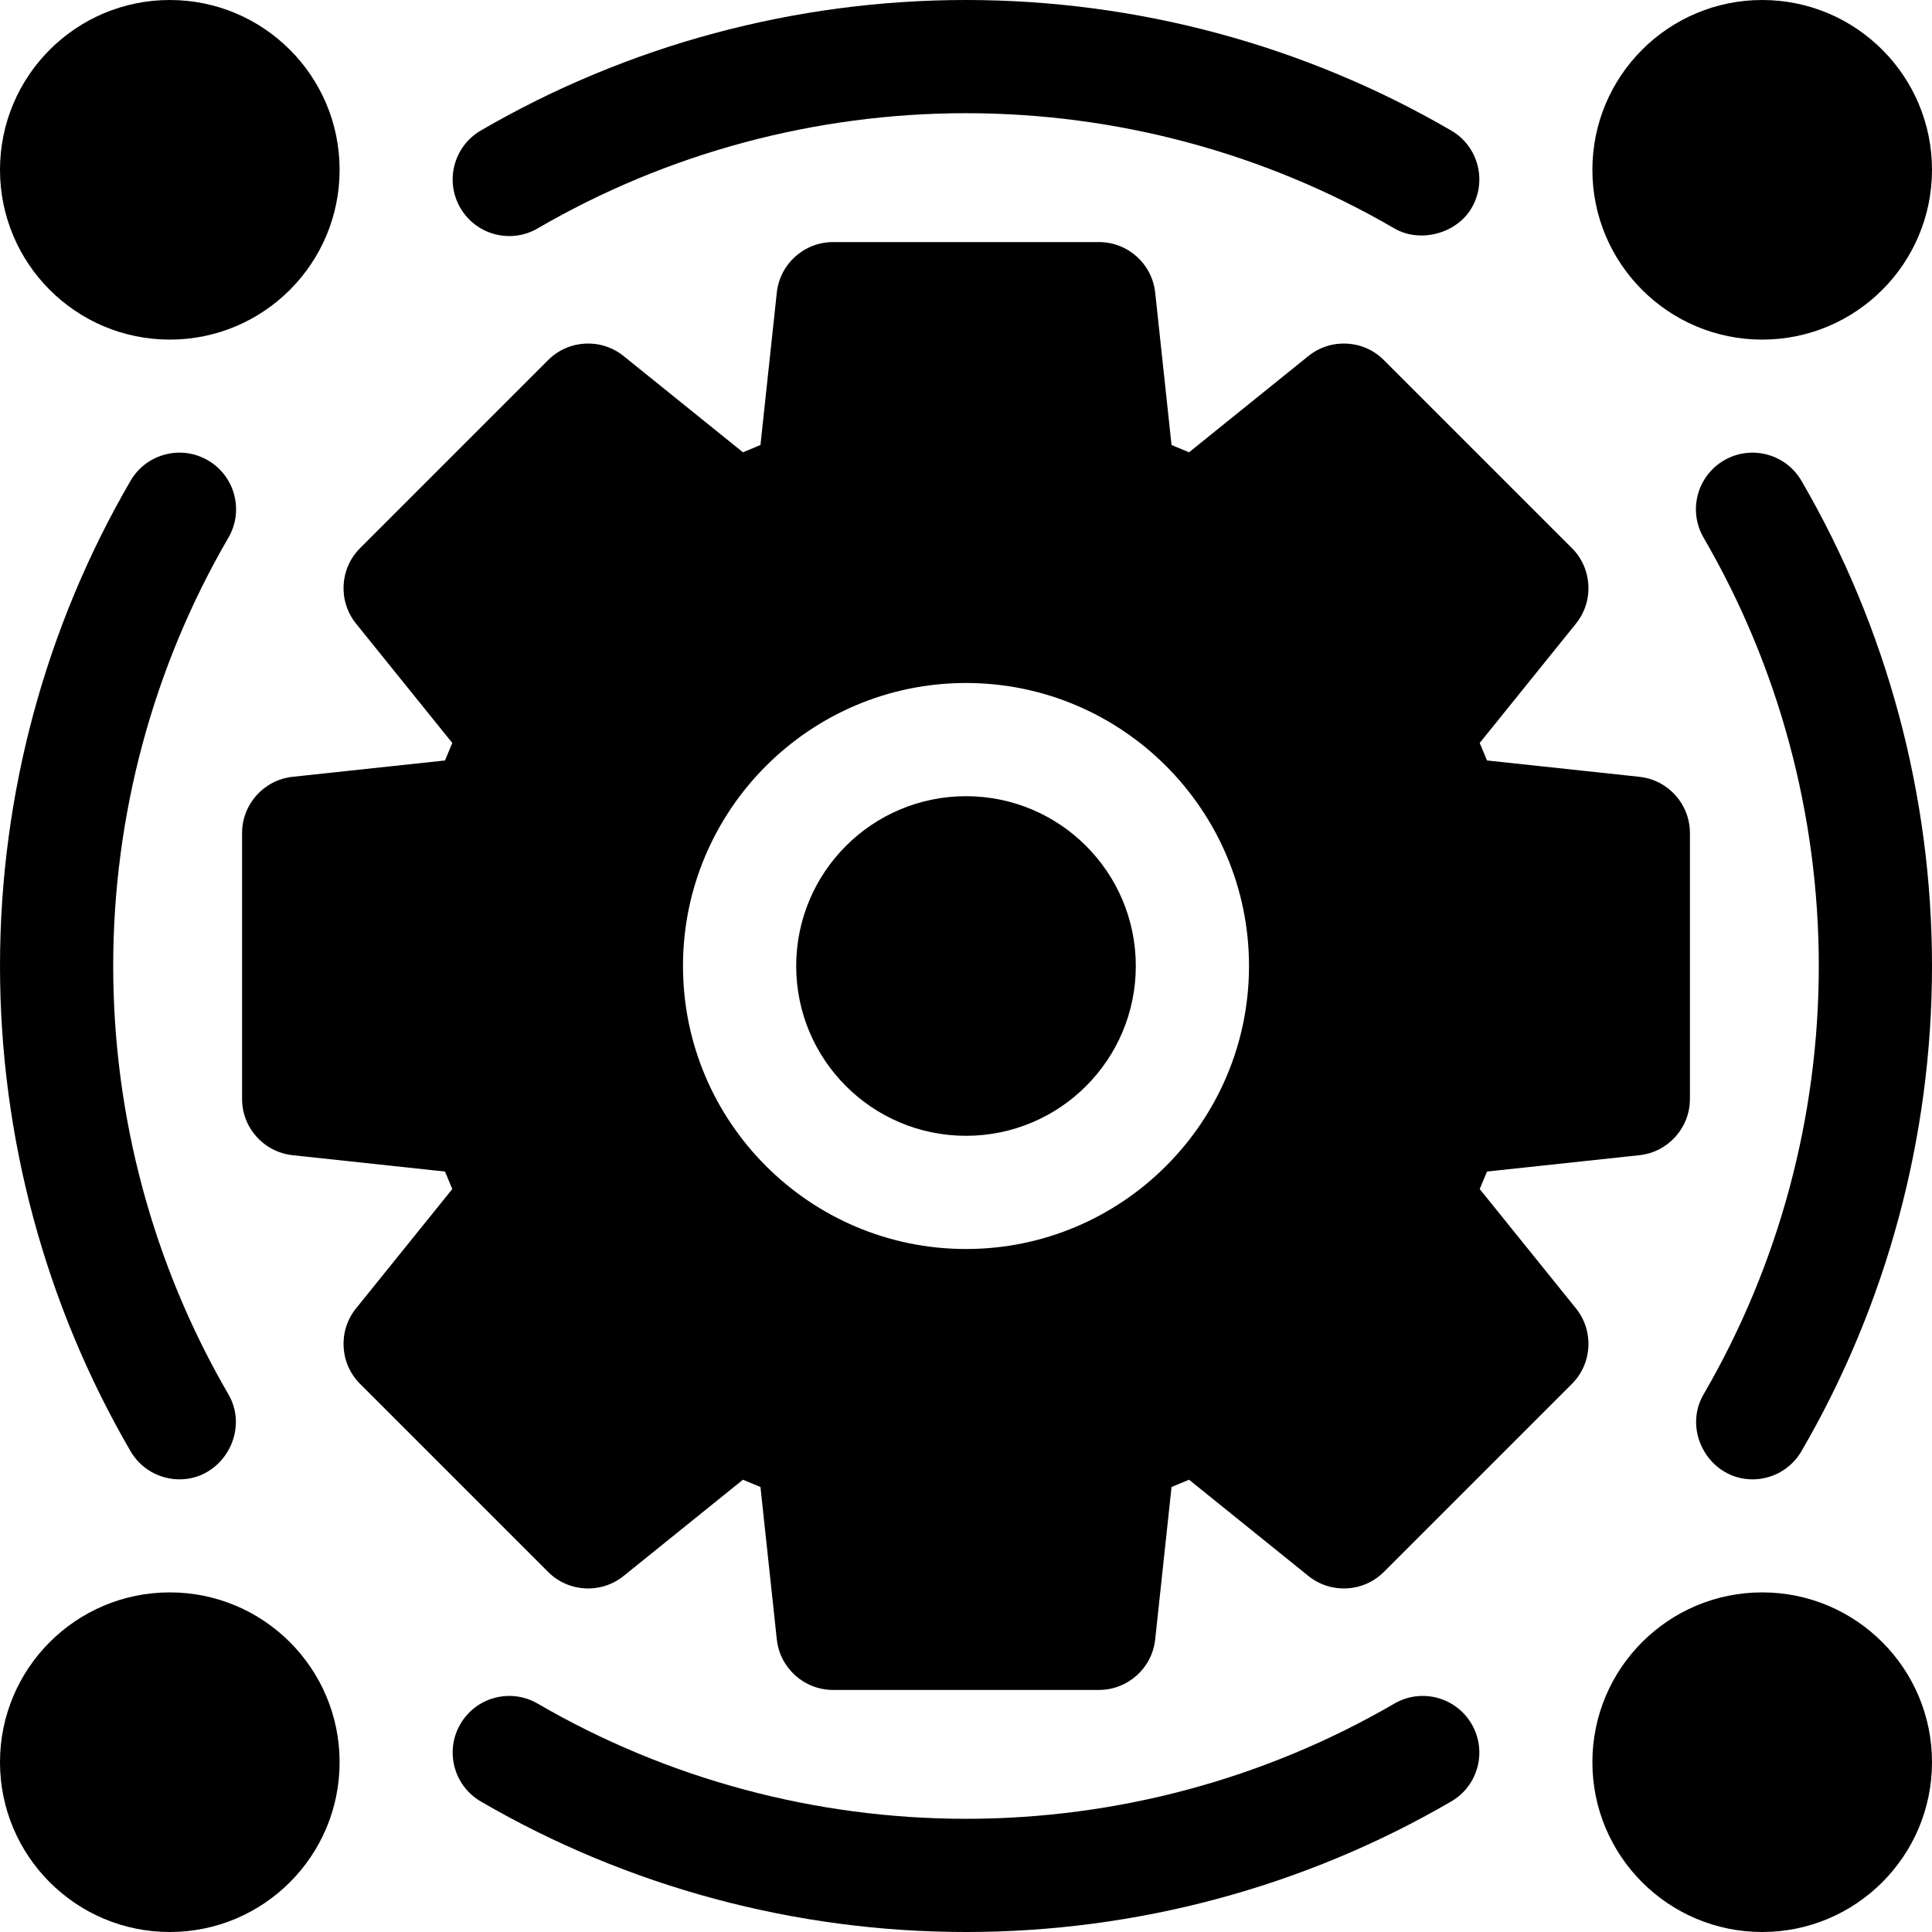
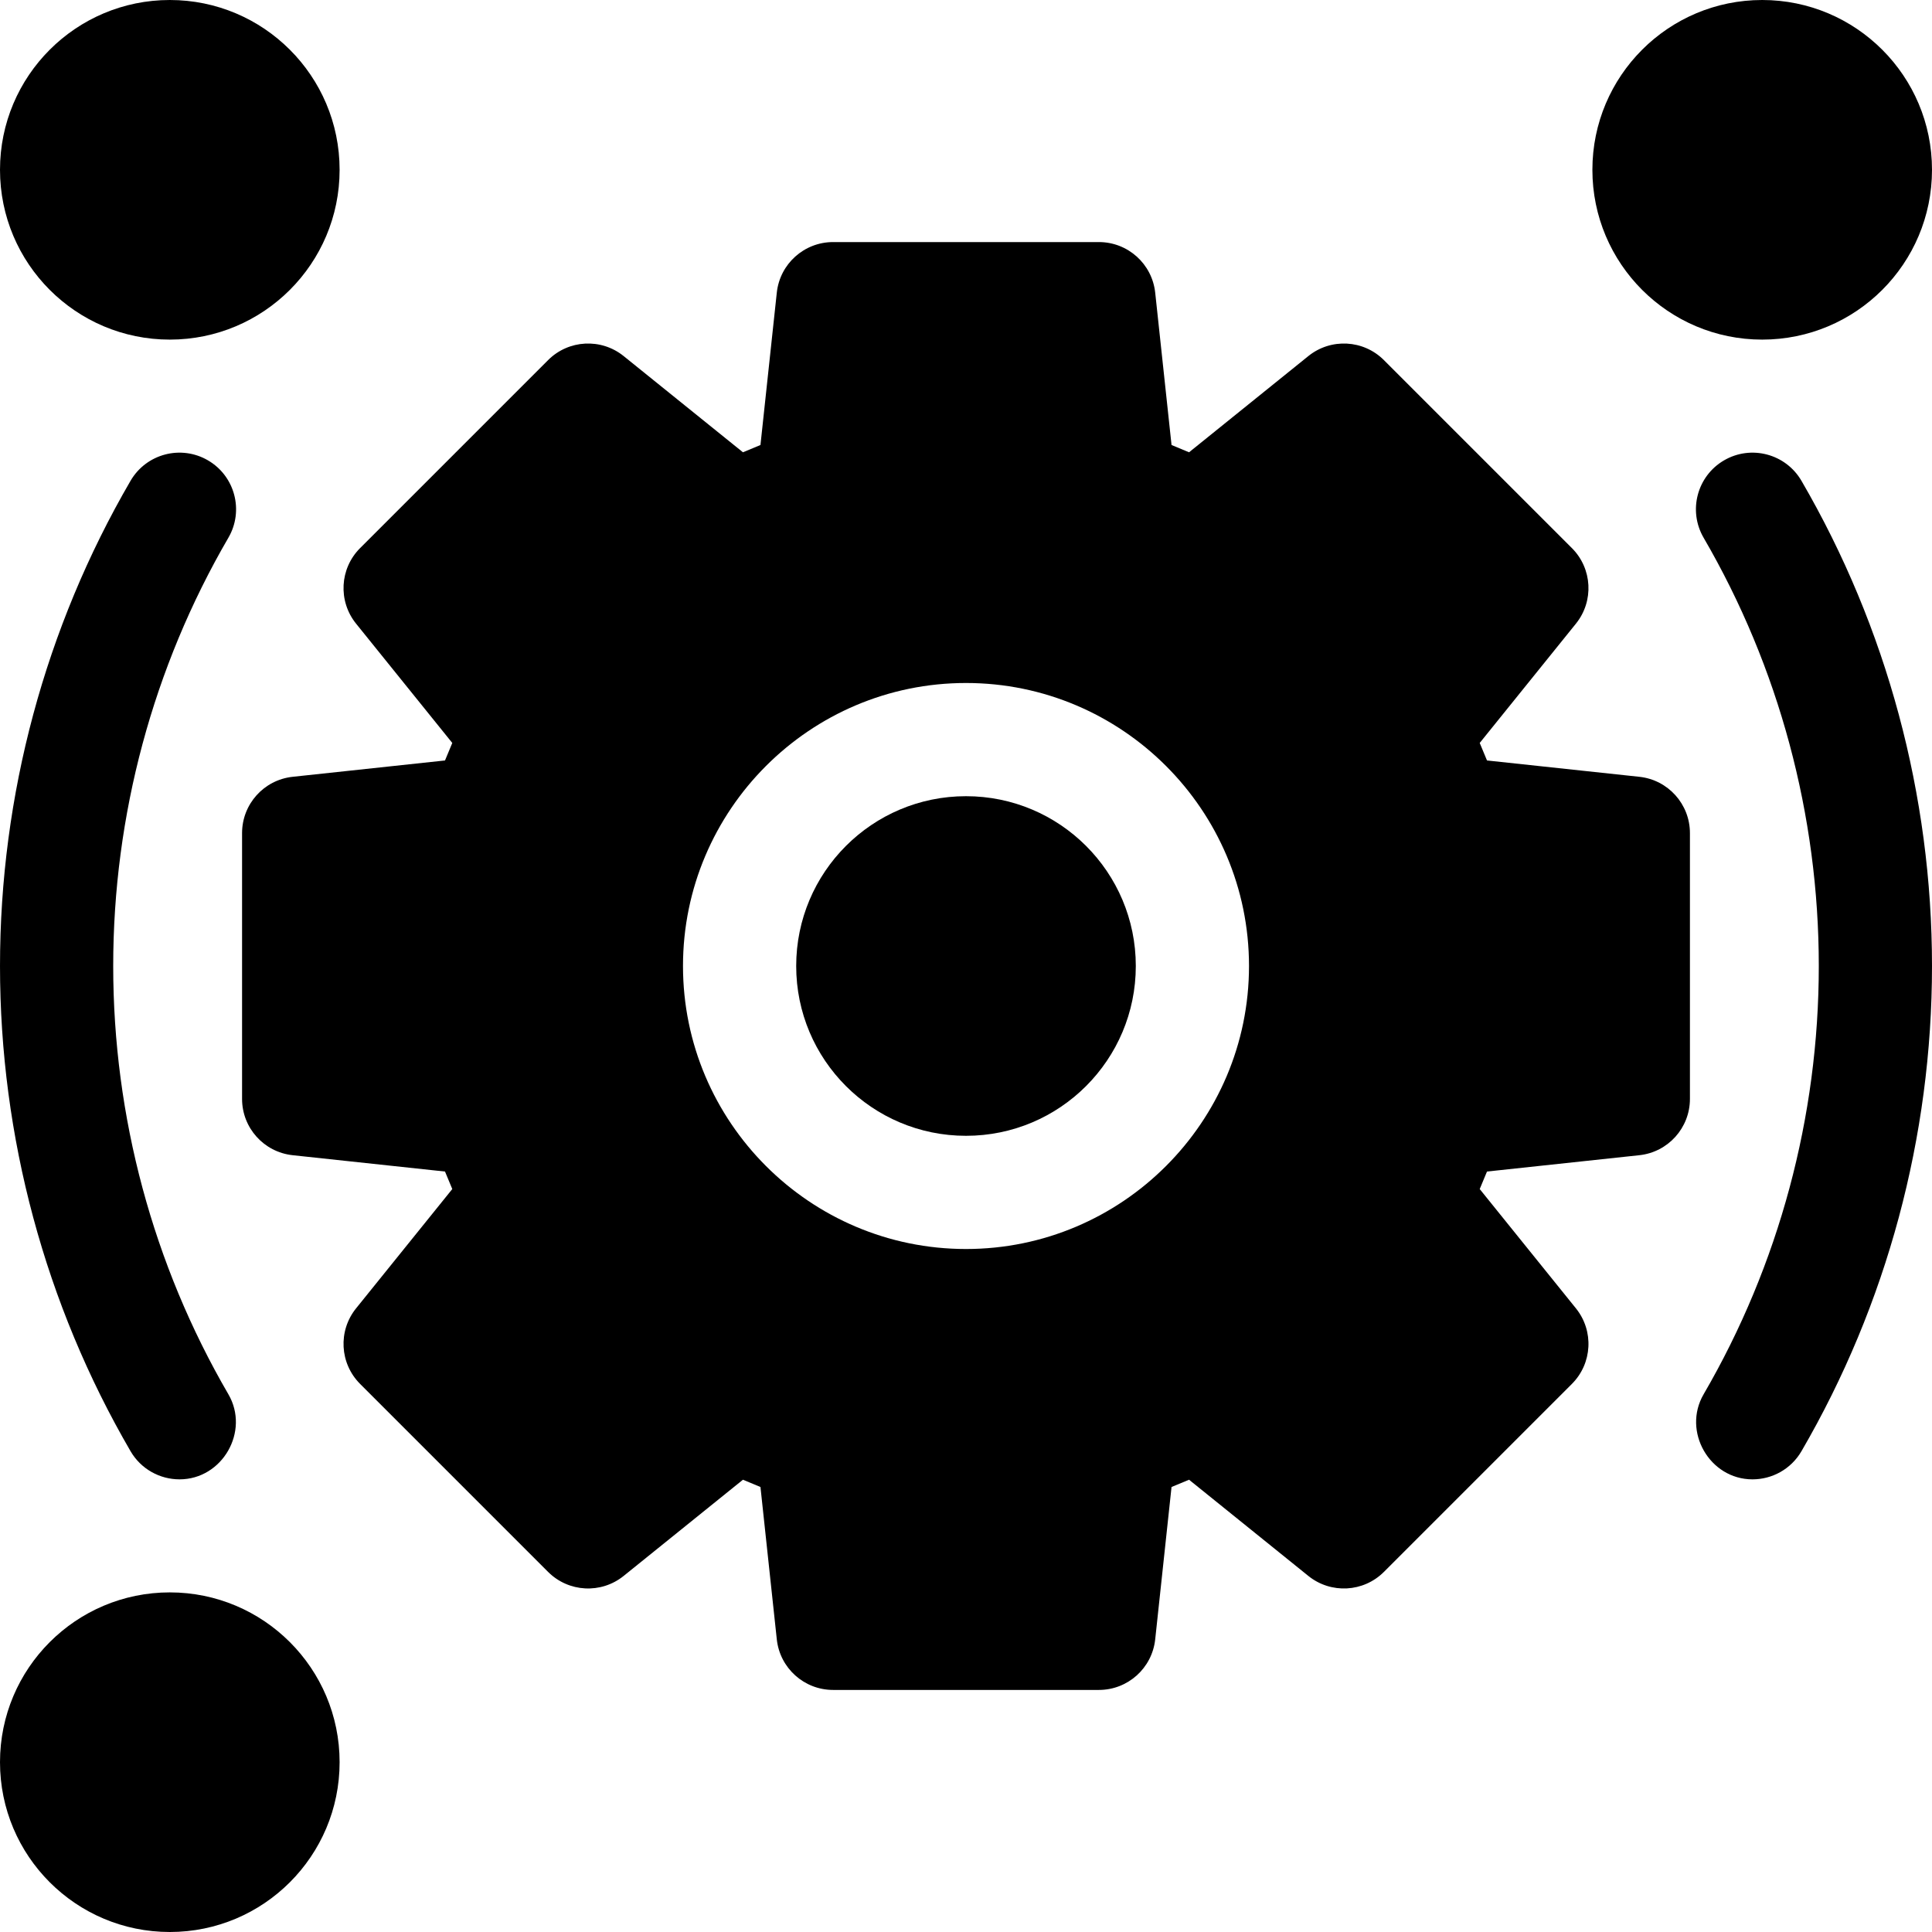
<svg xmlns="http://www.w3.org/2000/svg" id="Capa_1" enable-background="new 0 0 512 512" viewBox="0 0 512 512">
  <g>
-     <path d="m142.5 60.52c34.32-19.97 73.57-30.52 113.5-30.52s79.18 10.55 113.5 30.52c6.807 3.992 16.546 1.393 20.5-5.42 4.17-7.16 1.75-16.34-5.42-20.51-38.89-22.63-83.35-34.59-128.58-34.59s-89.69 11.96-128.58 34.59c-7.16 4.17-9.59 13.35-5.42 20.51 4.16 7.16 13.34 9.59 20.5 5.42z" />
    <path d="m47.574 392.043c11.377 0 18.663-12.732 12.95-22.548-19.969-34.314-30.524-73.56-30.524-113.495s10.555-79.181 30.524-113.495c4.167-7.16 1.74-16.343-5.419-20.51-7.161-4.165-16.342-1.74-20.509 5.42-22.633 38.892-34.596 83.356-34.596 128.585s11.963 89.693 34.596 128.585c2.785 4.786 7.812 7.458 12.978 7.458z" />
-     <path d="m369.5 451.48c-34.32 19.97-73.57 30.52-113.5 30.52s-79.18-10.55-113.5-30.52c-7.16-4.17-16.34-1.74-20.5 5.42-4.17 7.16-1.74 16.34 5.42 20.51 38.89 22.63 83.35 34.59 128.58 34.59s89.69-11.96 128.58-34.59c7.17-4.17 9.59-13.35 5.42-20.51-4.16-7.16-13.35-9.59-20.5-5.42z" />
    <path d="m456.896 121.995c-7.16 4.167-9.586 13.349-5.42 20.51 19.969 34.315 30.524 73.561 30.524 113.495s-10.555 79.18-30.524 113.495c-5.711 9.817 1.573 22.548 12.951 22.548 5.166 0 10.192-2.672 12.979-7.459 22.631-38.892 34.594-83.355 34.594-128.584s-11.963-89.692-34.595-128.584c-4.168-7.162-13.351-9.587-20.509-5.421z" />
    <circle cx="467" cy="45" r="45" />
    <circle cx="45" cy="467" r="45" />
-     <circle cx="467" cy="467" r="45" />
    <circle cx="45" cy="45" r="45" />
    <circle cx="256" cy="256" r="45" />
    <path d="m392.14 315.11c.643-1.547 1.287-3.093 1.93-4.64l40.38-4.33c7.62-.82 13.4-7.25 13.4-14.92v-70.44c0-7.67-5.78-14.1-13.4-14.92l-40.38-4.33c-.643-1.547-1.287-3.093-1.93-4.64l25.5-31.62c4.81-5.97 4.35-14.6-1.07-20.02l-49.82-49.82c-5.42-5.42-14.05-5.88-20.02-1.07l-31.62 25.5c-1.547-.643-3.093-1.287-4.64-1.93l-4.33-40.38c-.82-7.62-7.25-13.4-14.92-13.4-23.48 0-46.96 0-70.44 0-7.67 0-14.1 5.78-14.92 13.4l-4.33 40.38c-1.547.643-3.093 1.287-4.64 1.93l-31.62-25.5c-5.97-4.81-14.6-4.35-20.02 1.07l-49.82 49.82c-5.42 5.42-5.88 14.05-1.07 20.02l25.5 31.62c-.643 1.547-1.287 3.093-1.93 4.64l-40.38 4.33c-7.62.82-13.4 7.25-13.4 14.92v70.44c0 7.67 5.78 14.1 13.4 14.92l40.38 4.33c.643 1.547 1.287 3.093 1.93 4.64l-25.5 31.62c-4.81 5.97-4.35 14.6 1.07 20.02l49.82 49.82c5.42 5.42 14.05 5.88 20.02 1.07l31.62-25.5c1.547.643 3.093 1.287 4.64 1.93l4.33 40.38c.82 7.62 7.25 13.4 14.92 13.4h70.44c7.67 0 14.1-5.78 14.92-13.4l4.33-40.38c1.547-.643 3.093-1.287 4.64-1.93l31.62 25.5c5.97 4.81 14.6 4.35 20.02-1.07l49.82-49.82c5.42-5.42 5.88-14.05 1.07-20.02zm-136.14 15.89c-41.355 0-75-33.645-75-75s33.645-75 75-75 75 33.645 75 75-33.645 75-75 75z" />
  </g>
  <g />
  <g />
  <g />
  <g />
  <g />
  <g />
  <g />
  <g />
  <g />
  <g />
  <g />
  <g />
  <g />
  <g />
  <g />
</svg>